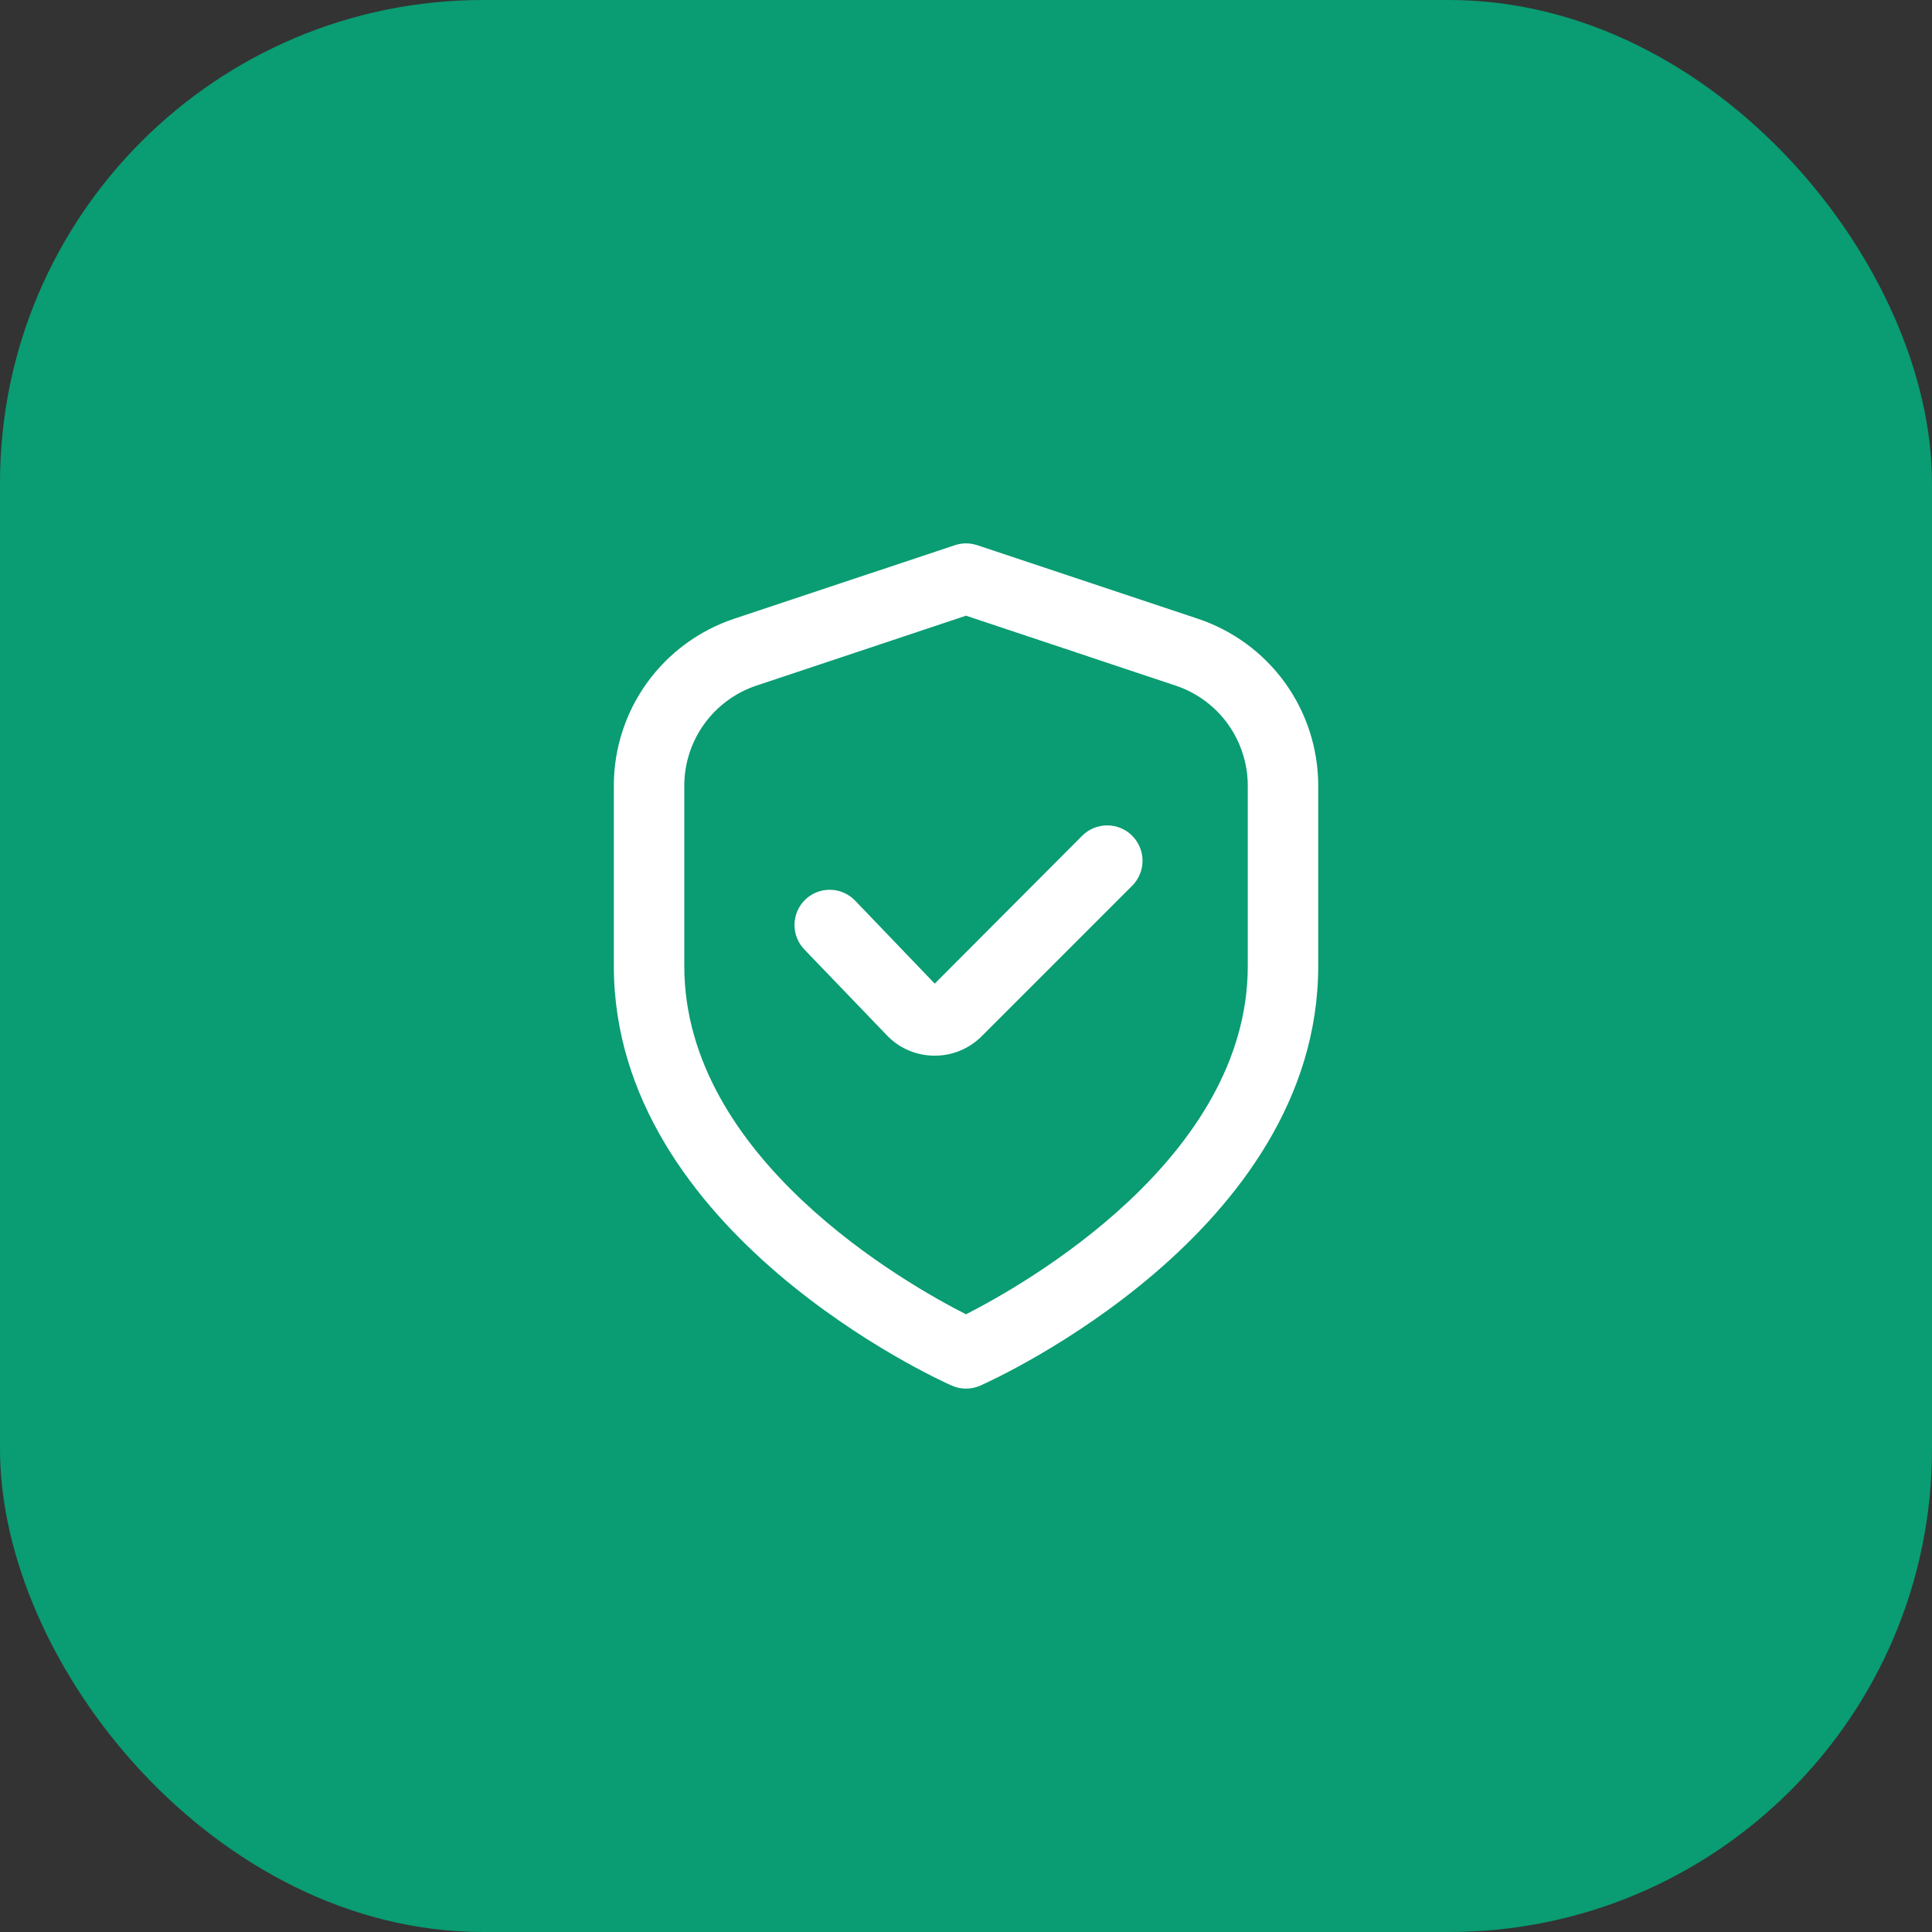
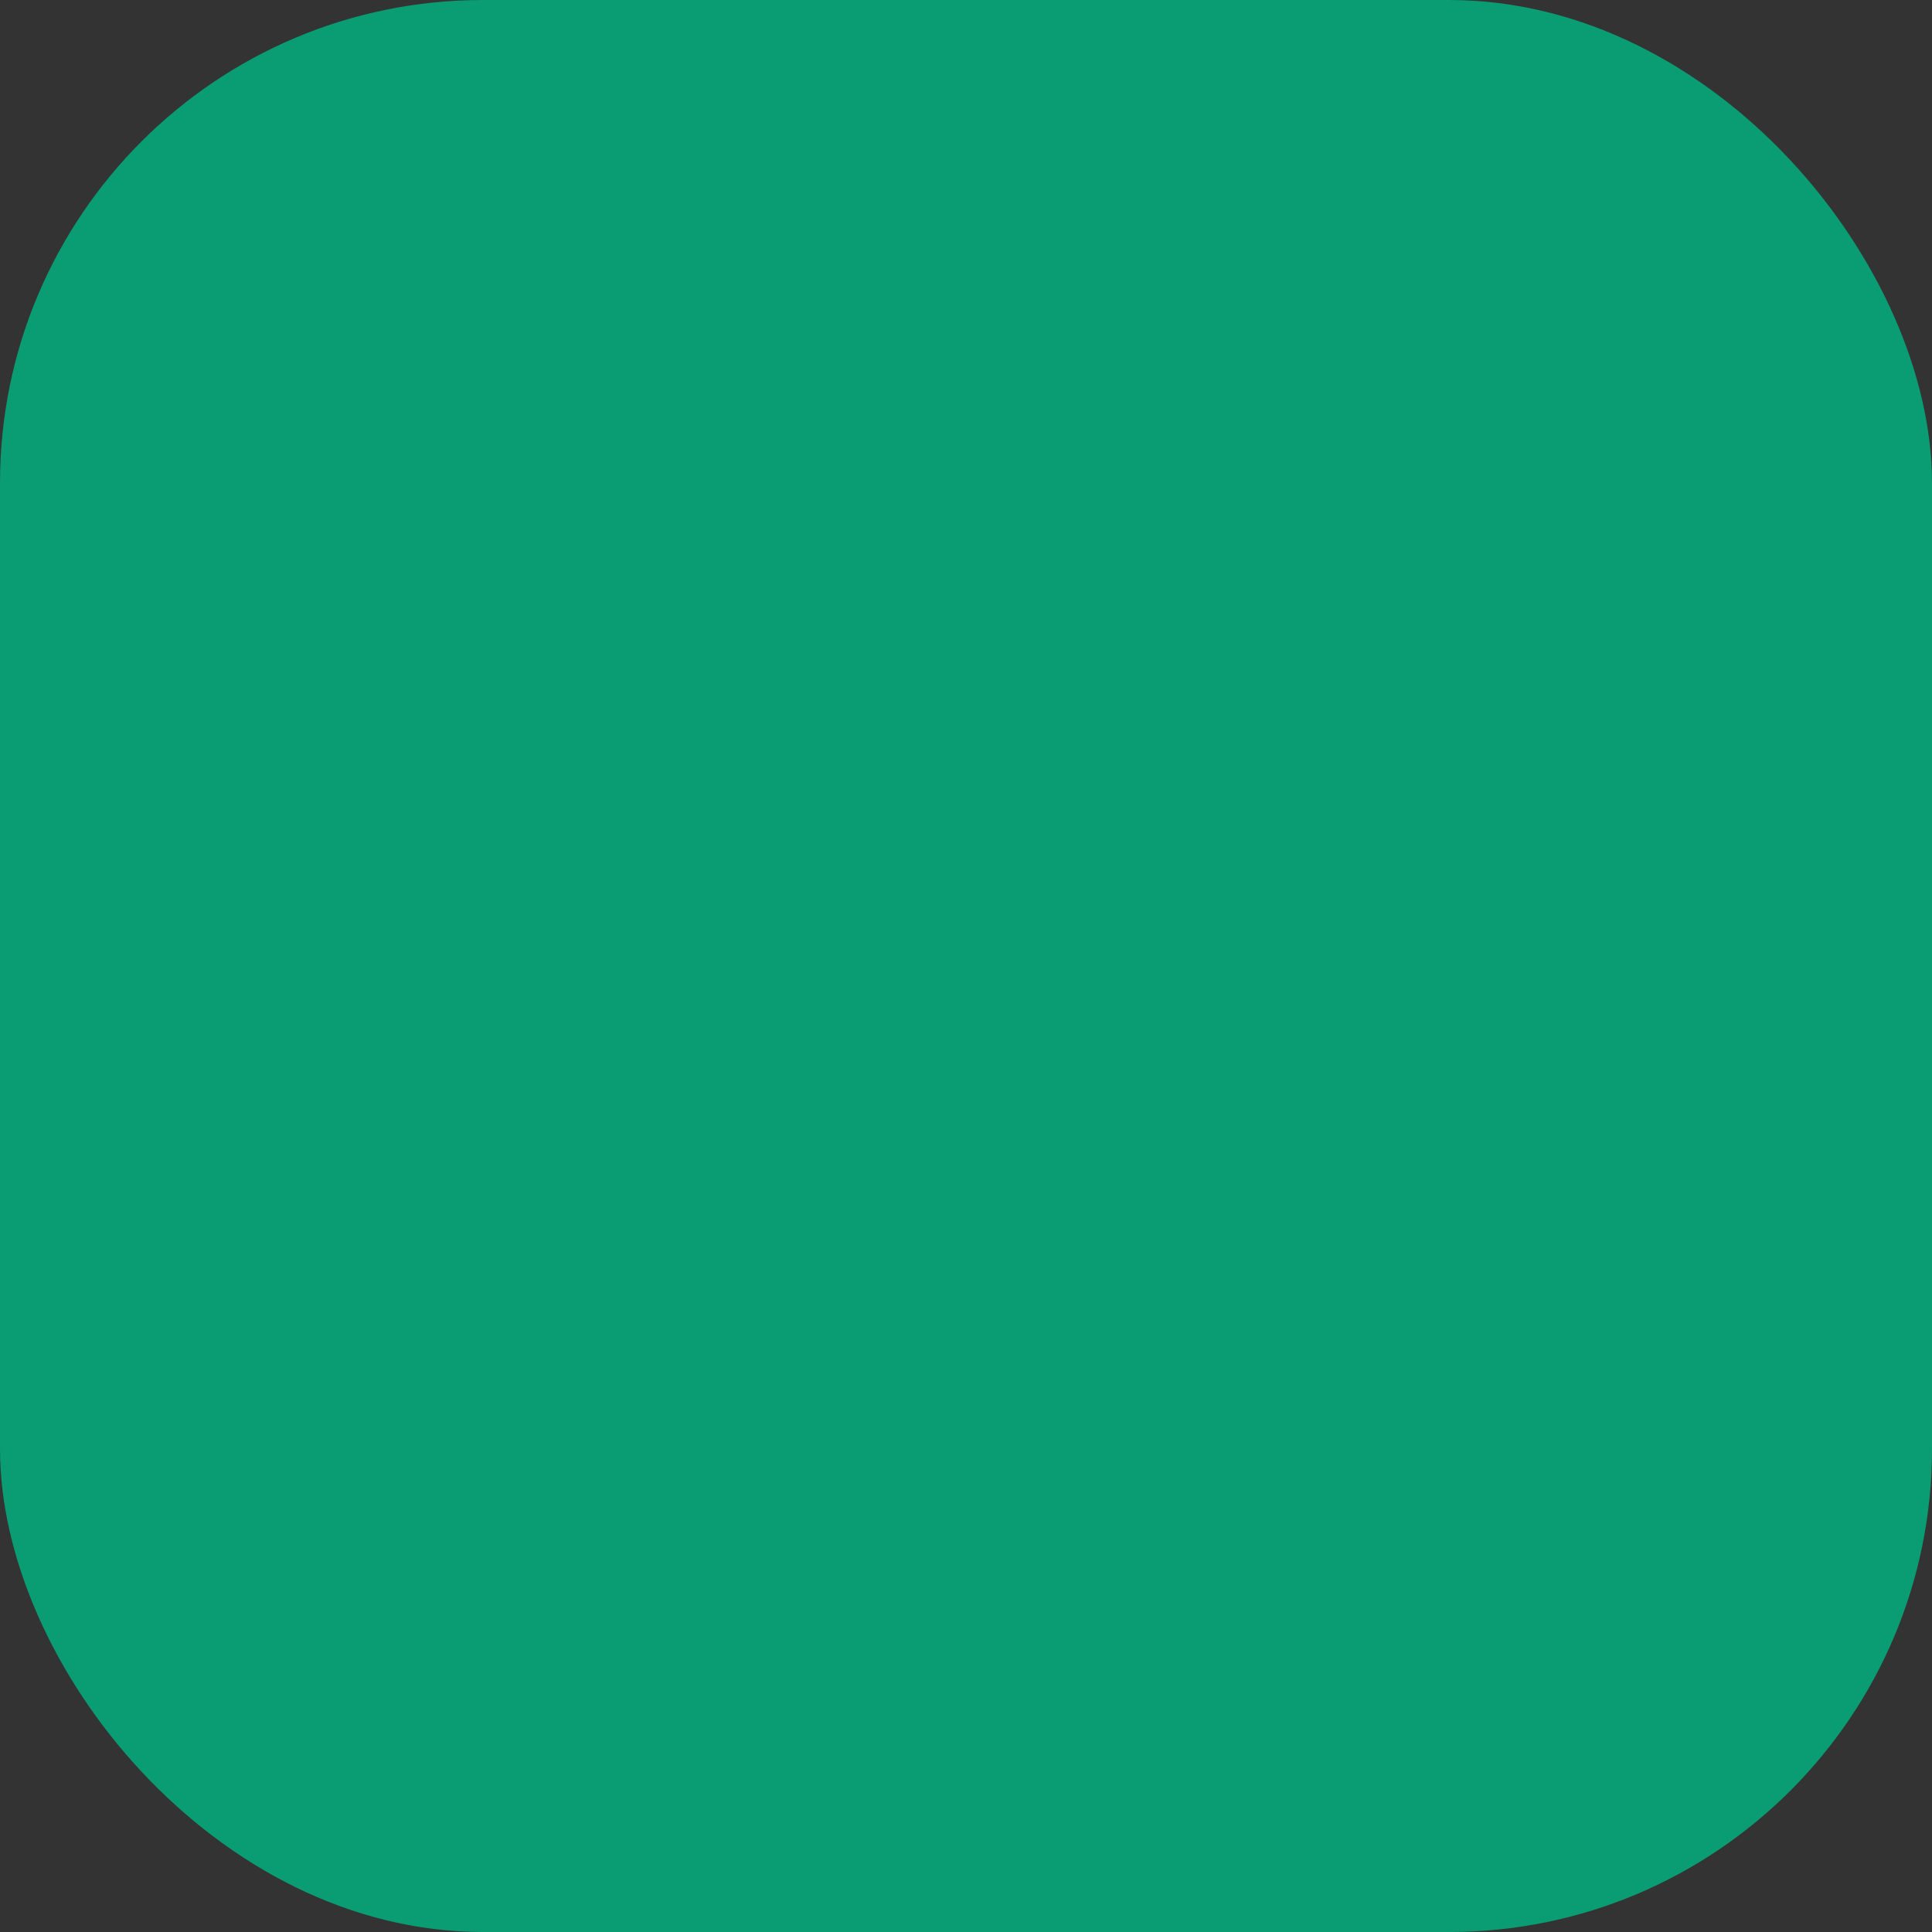
<svg xmlns="http://www.w3.org/2000/svg" width="32" height="32" viewBox="0 0 32 32" fill="none">
  <rect x="0" y="0" width="32" height="32" fill="#333333" stroke="none" />
  <rect width="32" height="32" rx="8" fill="#0A9C72" />
  <g clip-path="url(#clip0_174_985)">
-     <path d="M19.839 10.248L16.185 9.03C16.065 8.99 15.936 8.99 15.816 9.03L12.161 10.248C11.58 10.441 11.075 10.813 10.717 11.309C10.359 11.806 10.166 12.403 10.167 13.015V16C10.167 20.412 15.534 22.849 15.764 22.95C15.838 22.983 15.919 23 16 23C16.082 23 16.163 22.983 16.237 22.95C16.467 22.849 21.834 20.412 21.834 16V13.015C21.834 12.403 21.642 11.806 21.284 11.309C20.926 10.813 20.42 10.441 19.839 10.248ZM20.667 16C20.667 19.182 16.981 21.269 16 21.769C15.019 21.271 11.334 19.19 11.334 16V13.015C11.334 12.648 11.449 12.29 11.664 11.992C11.879 11.694 12.182 11.471 12.531 11.355L16 10.198L19.47 11.355C19.819 11.471 20.122 11.694 20.337 11.992C20.551 12.29 20.667 12.648 20.667 13.015V16Z" fill="white" />
-     <path d="M17.925 13.842L15.482 16.292L14.173 14.927C14.12 14.87 14.057 14.823 13.986 14.791C13.915 14.758 13.839 14.74 13.761 14.738C13.683 14.735 13.606 14.748 13.533 14.776C13.461 14.804 13.394 14.846 13.338 14.9C13.282 14.954 13.237 15.019 13.207 15.09C13.176 15.162 13.16 15.239 13.159 15.317C13.159 15.395 13.174 15.472 13.203 15.543C13.233 15.616 13.277 15.681 13.332 15.736L14.678 17.136C14.778 17.244 14.899 17.331 15.034 17.391C15.169 17.451 15.315 17.483 15.462 17.485H15.481C15.626 17.486 15.769 17.458 15.903 17.402C16.037 17.347 16.158 17.265 16.26 17.163L18.752 14.671C18.807 14.617 18.85 14.552 18.879 14.481C18.909 14.41 18.924 14.334 18.924 14.257C18.924 14.18 18.909 14.104 18.88 14.033C18.85 13.962 18.807 13.897 18.753 13.843C18.699 13.788 18.634 13.745 18.563 13.716C18.492 13.686 18.416 13.671 18.339 13.671C18.262 13.671 18.186 13.686 18.115 13.715C18.044 13.745 17.979 13.788 17.925 13.842Z" fill="white" />
-   </g>
+     </g>
  <defs>
    <clipPath id="clip0_174_985">
      <rect width="14" height="14" fill="white" transform="translate(9 9)" />
    </clipPath>
  </defs>
</svg>